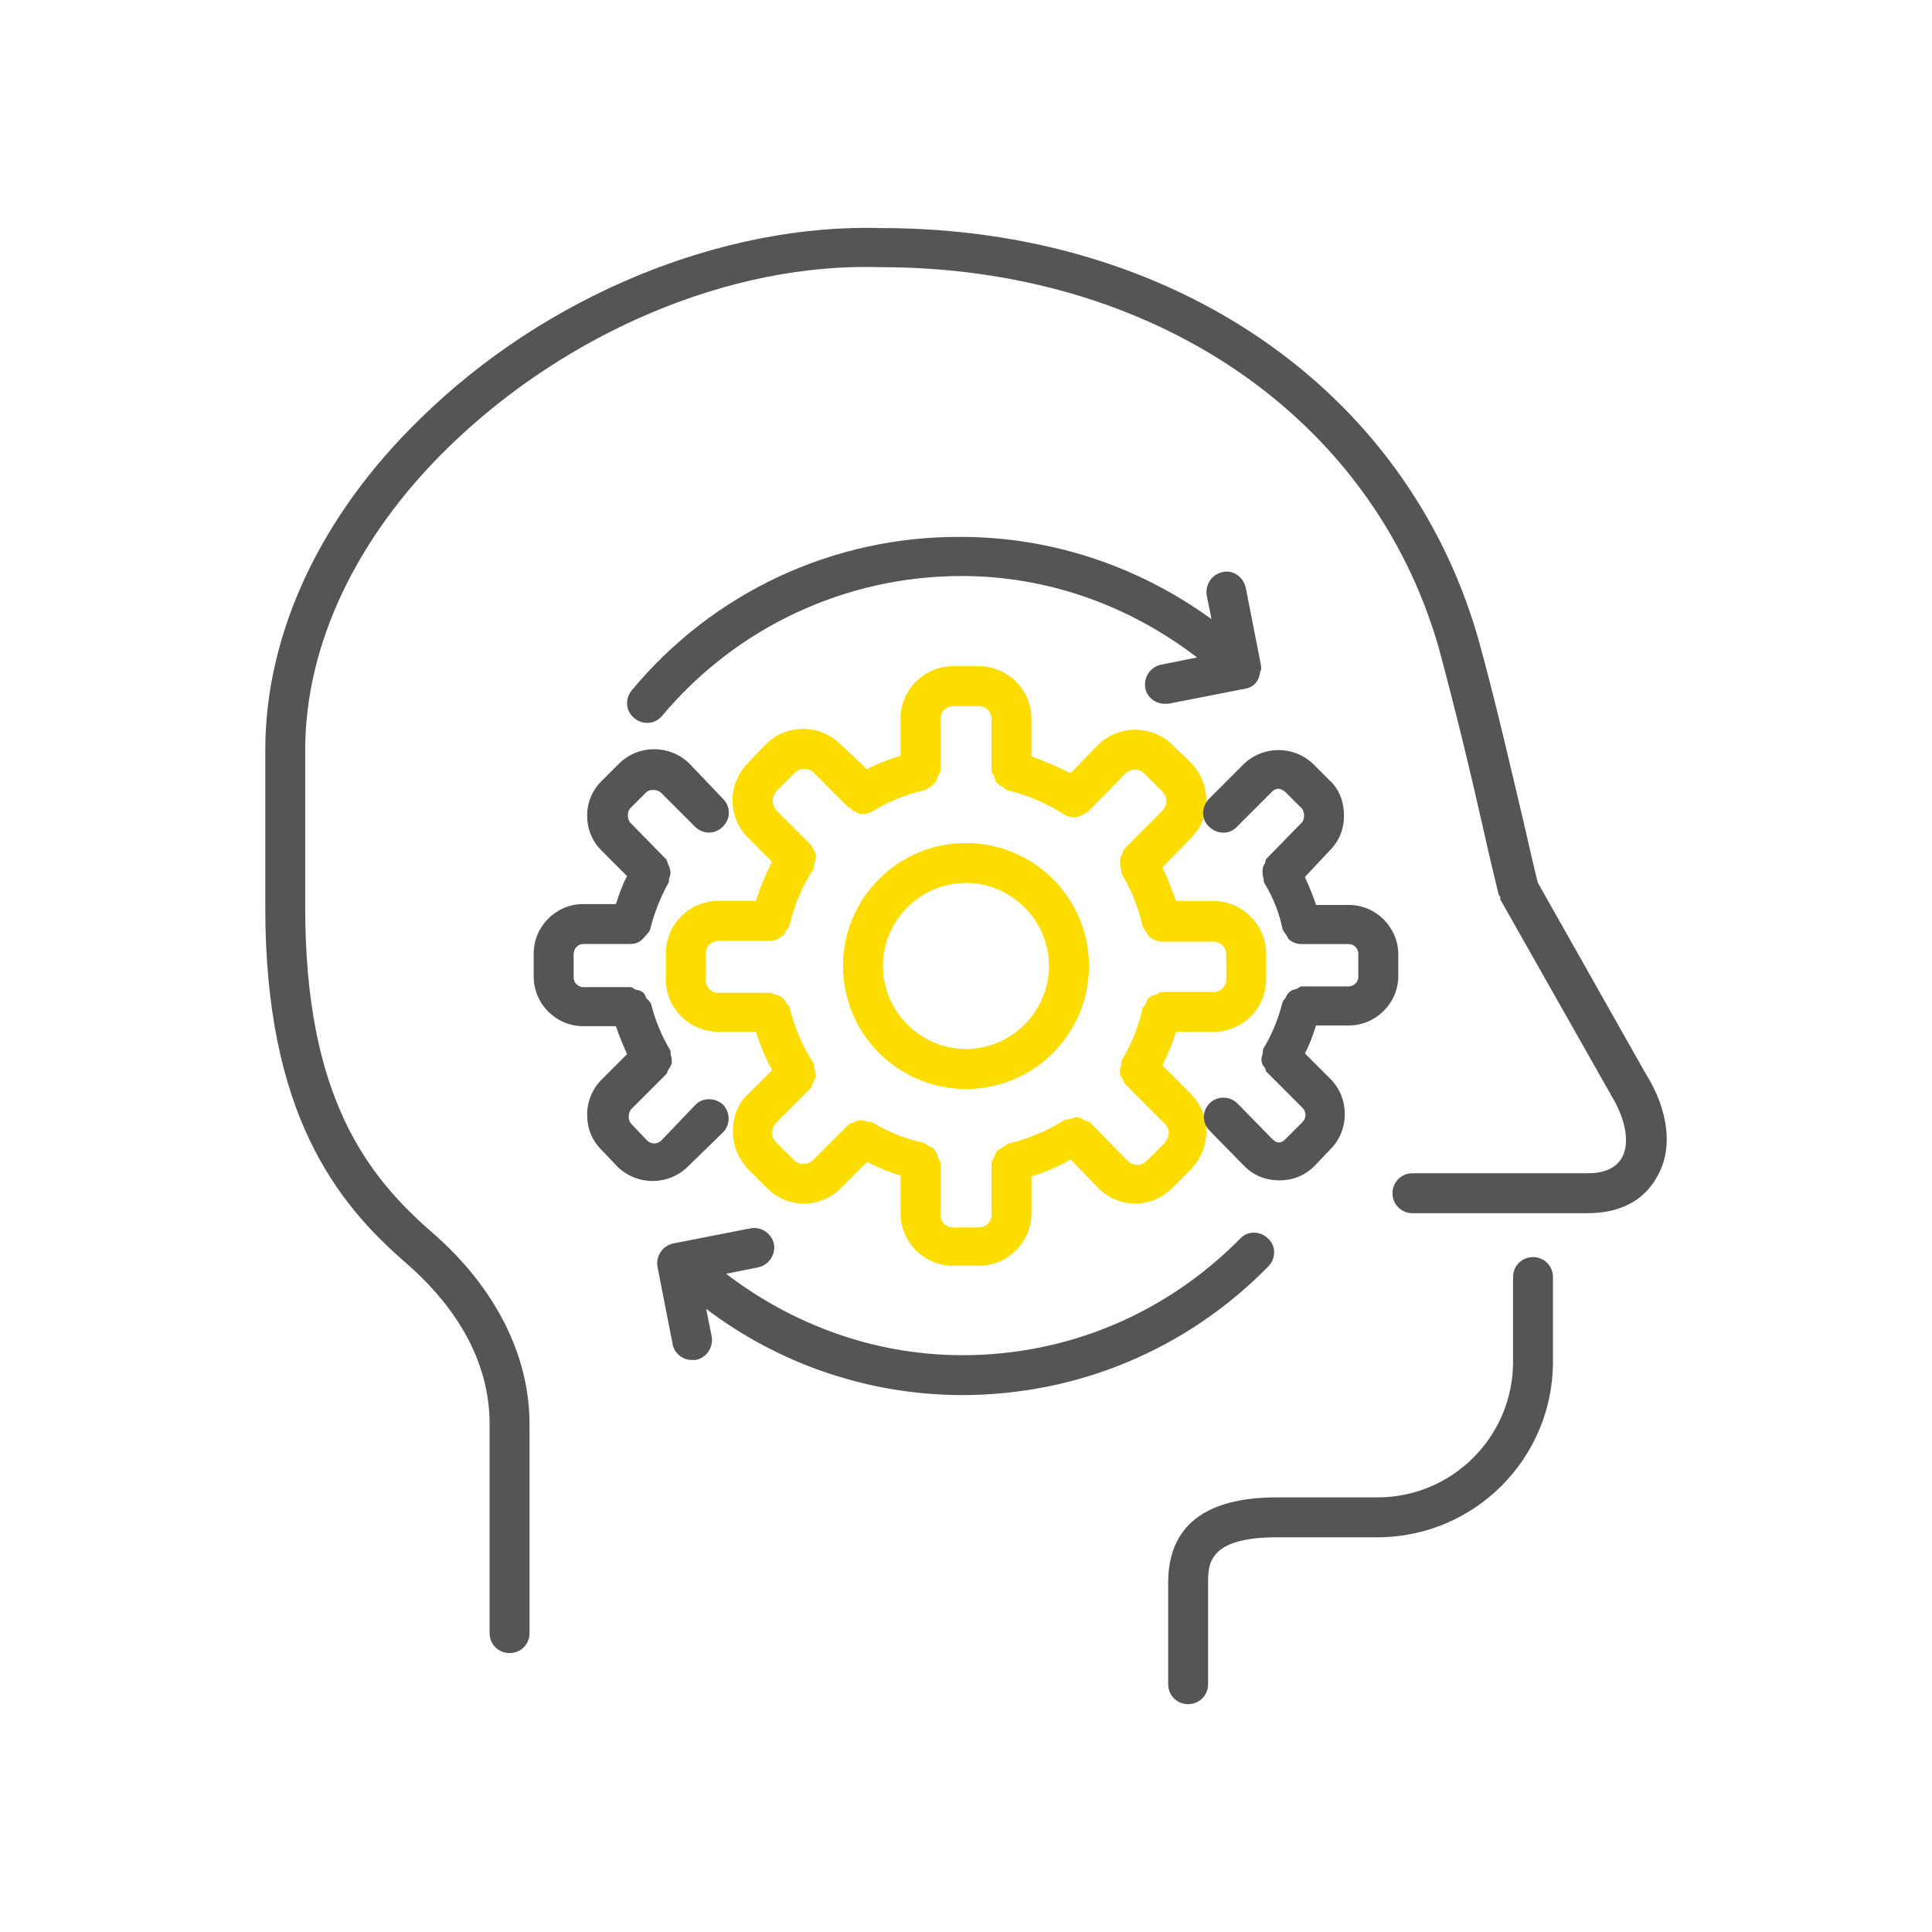
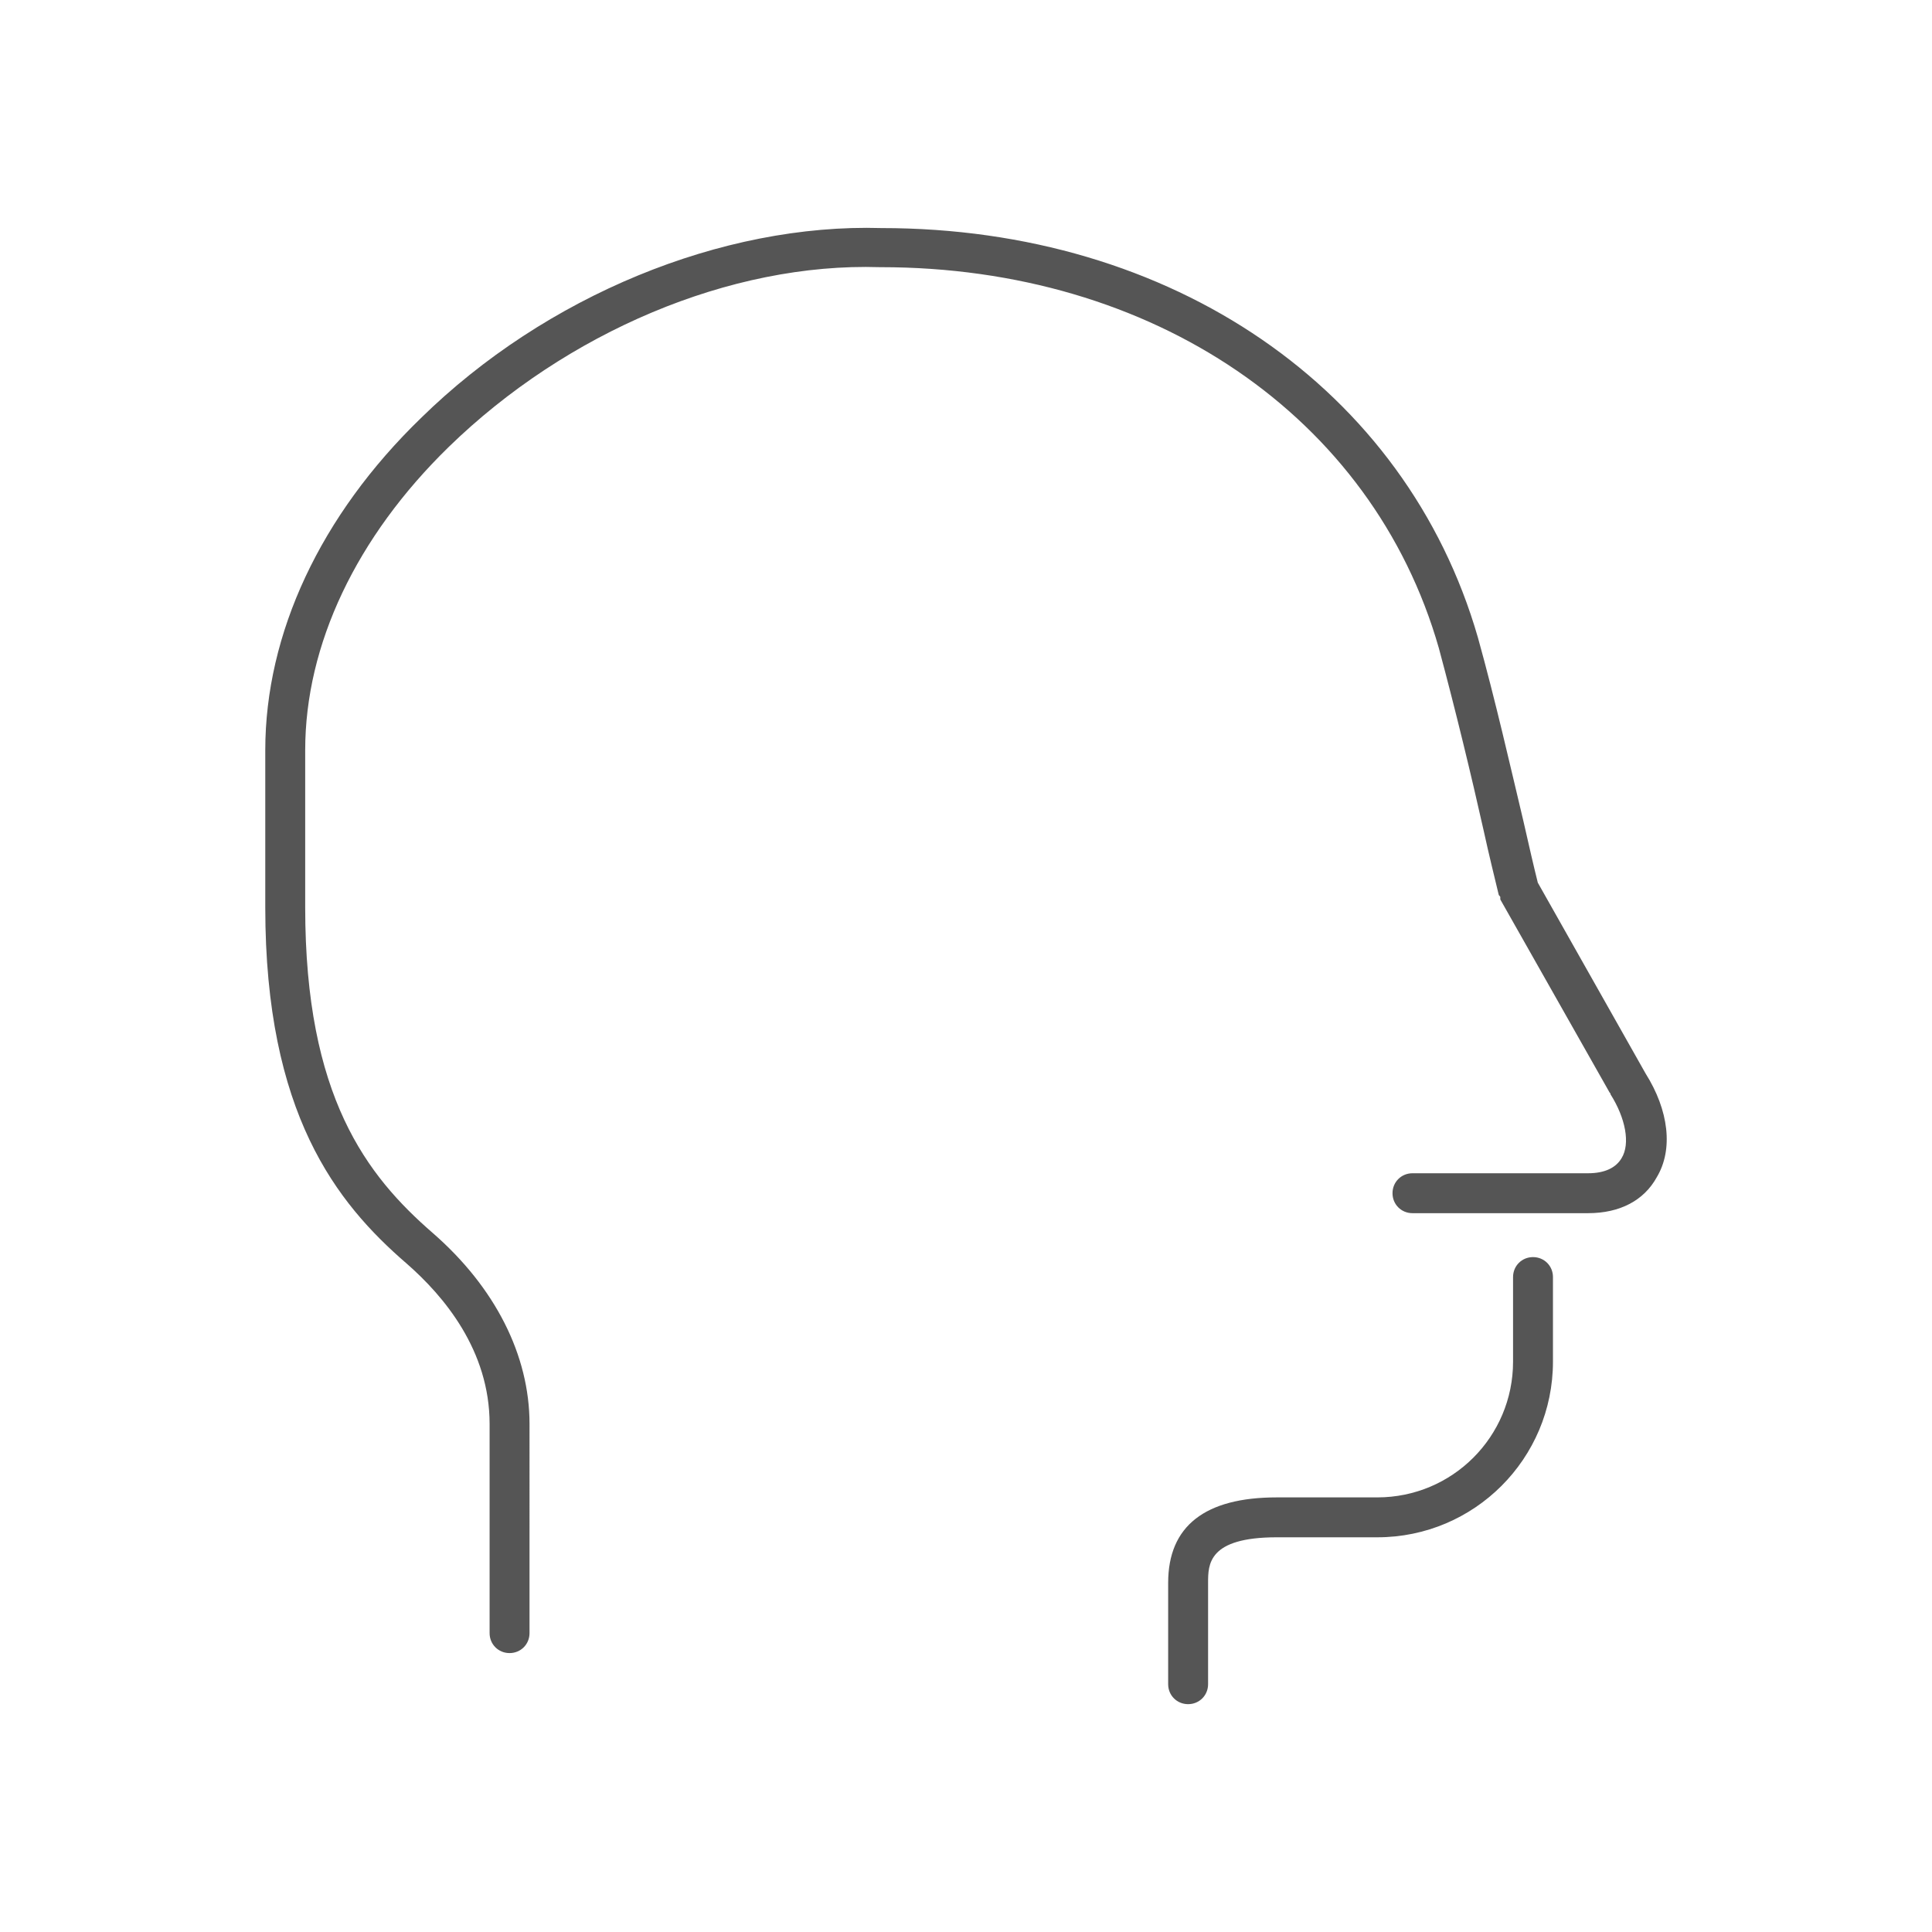
<svg xmlns="http://www.w3.org/2000/svg" version="1.1" id="图层_1" x="0px" y="0px" viewBox="0 0 1024 1024" style="enable-background:new 0 0 1024 1024;" xml:space="preserve">
  <style type="text/css">
	.st0{fill:#FDDD00;}
	.st1{fill:#555555;}
</style>
-   <path class="st0" d="M643.17,477.52h-19.89c-2.12-5.92-4.23-11.85-7.19-17.77l15.23-15.66c5.5-5.5,8.04-12.27,8.04-19.89  c0-7.62-2.96-14.39-8.04-19.89l-9.73-9.31c-10.96-10.98-28.75-11-39.73-0.04c-0.01,0.01-0.03,0.03-0.04,0.04l-14.39,14.81  c-6.77-3.39-13.54-6.35-20.73-8.89v-19.89c0-15.66-12.69-27.93-27.93-27.93h-13.54c-15.66,0-27.93,12.69-27.93,27.93v19.46  c-6.35,2.12-12.27,4.23-17.77,7.19l-13.96-13.12c-10.96-10.98-28.75-11-39.73-0.04c-0.01,0.01-0.03,0.03-0.04,0.04l-9.31,9.73  c-11,11-11,28.77,0,39.77l12.69,12.69c-3.39,6.77-6.35,13.54-8.46,20.73h-19.89c-15.66,0-27.93,12.69-27.93,27.93v13.54  c0,15.66,12.69,27.93,27.93,27.93h19.89c2.12,7.19,5.08,13.96,8.46,20.31l-12.69,12.69c-5.5,5.08-8.04,12.27-8.04,19.89  s2.96,14.39,8.04,19.89l9.73,9.73c10.49,10.98,27.9,11.38,38.89,0.89c0.3-0.29,0.6-0.59,0.89-0.89l13.54-13.54  c5.92,2.96,11.85,5.5,17.77,7.19v19.89c0,15.66,12.69,27.93,27.93,27.93h13.54c15.66,0,27.93-12.69,27.93-27.93v-19.46  c7.19-2.12,13.96-5.08,20.73-8.89l14.39,14.81c10.49,10.98,27.9,11.38,38.89,0.89c0.3-0.29,0.6-0.59,0.89-0.89l9.73-9.73  c5.08-5.5,8.04-12.27,8.04-19.89s-2.96-14.39-8.04-19.89l-15.23-15.23c2.96-5.92,5.5-11.85,7.19-17.77h19.89  c15.66,0,27.93-12.69,27.93-27.93v-13.54C671.1,490.21,658.4,477.51,643.17,477.52z M649.94,518.98c0,3.81-2.96,6.77-6.77,6.77  h-27.5c-0.85,0-1.69,0.85-2.54,1.27c-1.27,0.42-2.54,0.42-3.81,1.69c-1.27,0.85-1.69,2.12-2.12,3.39c-0.42,0.85-1.27,1.27-1.69,2.54  c-2.12,9.73-5.92,19.04-11,27.5c-0.42,0.85,0,1.69-0.42,2.96c-0.42,1.27-0.85,2.54-0.42,3.81c0,1.27,0.85,2.54,1.69,3.39  c0.42,0.85,0.42,2.12,1.27,2.54l20.73,20.73c1.27,1.27,2.12,2.96,2.12,5.08c0,1.69-0.85,3.39-2.12,5.08l-9.73,9.73  c-2.75,2.53-6.98,2.53-9.73,0l-19.89-20.31c-0.85-0.85-2.12-0.85-2.96-1.27c-1.14-0.81-2.44-1.39-3.81-1.69  c-1.27,0-2.54,0.42-3.81,0.85c-0.85,0.42-2.12,0-2.96,0.42c-9.31,5.92-19.46,10.16-30.04,12.69c-0.85,0.42-1.69,1.27-2.54,1.69  c-1.27,0.85-2.54,1.27-3.39,2.12c-0.85,1.27-1.27,2.12-1.69,3.81c-0.42,0.85-1.27,1.69-1.27,2.54v27.5c0,3.81-2.96,6.77-6.77,6.77  h-13.54c-3.81,0-6.77-2.96-6.77-6.77v-27.5c0-1.27-0.85-1.69-1.27-2.54c-0.22-1.52-0.8-2.97-1.69-4.23  c-0.85-1.27-2.12-1.69-3.39-2.12c-0.85-0.42-1.27-1.27-2.54-1.69c-9.71-2.15-18.99-5.86-27.5-11c-0.85-0.42-1.69,0-2.96-0.42  c-1.27-0.42-2.54-0.85-3.81-0.42c-1.27,0-2.54,0.85-3.39,1.27c-0.85,0.42-2.12,0.42-2.54,1.27l-18.62,18.62  c-2.75,2.53-6.98,2.53-9.73,0l-9.73-9.73c-1.37-1.33-2.13-3.17-2.12-5.08c0-1.69,0.85-3.39,2.12-5.08l18.19-18.19  c0.85-0.85,0.85-1.69,1.27-2.96c0.85-1.27,1.27-2.12,1.69-3.81c0-1.27-0.42-2.54-0.85-3.81c-0.42-0.85,0-2.12-0.42-2.96  c-5.92-8.89-10.16-19.04-12.69-29.62c0-0.85-1.27-1.27-1.69-2.12c-0.46-1.14-1.18-2.16-2.12-2.96c-1.27-0.85-2.54-1.27-3.81-1.69  c-0.85,0-1.69-0.85-2.54-0.85h-27.5c-3.81,0-6.77-2.96-6.77-6.77v-13.96c0-3.81,2.96-6.77,6.77-6.77h27.5  c2.54,0,4.65-1.27,6.77-2.96c0.85-0.42,0.85-1.27,1.27-2.12c0.85-1.27,1.69-1.69,2.12-3.39c2.54-10.58,6.77-20.73,12.69-29.62  c0.42-0.85,0-2.12,0.42-2.96c0.42-1.27,0.85-2.54,0.85-3.81c0-1.27-0.85-2.54-1.27-3.81c-0.85-0.85-0.85-1.69-1.69-2.54  l-18.19-18.19c-1.12-1.45-1.72-3.24-1.69-5.08c0-1.69,0.85-3.81,2.12-5.08l9.73-9.73c2.75-2.53,6.98-2.53,9.73,0l18.62,18.62  c0.42,0.42,0.42,0,0.85,0.42c2.12,1.69,4.23,2.96,6.77,2.96c1.69,0,3.81-0.42,5.5-1.69c8.46-5.08,17.77-8.89,27.5-11  c0.85-0.42,1.69-1.27,2.54-1.69s1.69-1.27,2.54-2.12c0.85-1.27,1.27-2.12,1.69-3.81c0.42-0.85,1.27-1.69,1.27-2.54v-27.5  c0-3.81,2.96-6.77,6.77-6.77h13.54c3.81,0,6.77,2.96,6.77,6.77v27.5c0,0.85,0.85,1.69,1.27,2.54c0.42,1.27,0.42,2.54,1.69,3.81  c0.85,1.27,2.12,1.69,2.96,2.12s1.27,1.69,2.12,1.69c10.58,2.54,20.73,6.77,30.04,12.69c1.69,1.27,3.81,1.69,5.92,1.69  c2.54,0,4.65-1.27,6.35-2.54c0.42-0.42,0.85,0,0.85-0.42l19.89-20.31c2.75-2.53,6.98-2.53,9.73,0l9.73,9.73  c1.27,1.27,2.12,2.96,2.12,5.08s-0.85,3.39-2.12,5.08l-20.31,20.31c-0.85,0.85-0.42,1.69-0.85,2.54c-0.85,1.08-1.3,2.43-1.27,3.81  c0,1.27,0,2.54,0.42,3.81c0.42,0.85,0,2.12,0.42,2.96c5.08,8.46,8.89,17.77,11,27.5c0.42,1.27,1.27,2.12,2.12,3.39  c0.42,0.85,0.85,1.69,1.27,2.12c2.12,1.69,4.23,2.96,6.77,2.96h27.5c3.81,0,6.77,2.96,6.77,6.77L649.94,518.98L649.94,518.98z" />
-   <path class="st0" d="M511.98,446.82c-36,0.01-65.17,29.2-65.16,65.2c0.01,36,29.2,65.17,65.2,65.16c36-0.01,65.17-29.2,65.16-65.2  C577.17,475.98,547.98,446.81,511.98,446.82z M511.98,555.98c-24.12,0-44.01-19.89-44.01-44.01c0-24.12,19.89-44.01,44.01-44.01  c24.12,0,44.01,19.89,44.01,44.01C555.98,536.1,536.1,555.98,511.98,555.98z" />
-   <path class="st1" d="M704.73,450.86c5.08-5.08,7.62-11.42,7.62-18.62c0-7.19-2.54-13.96-7.62-18.62l-8.46-8.46  c-10.34-10.15-26.9-10.15-37.24,0l-18.19,18.19c-4.23,4.23-4.23,11,0,14.81c4.23,4.23,11,4.23,14.81,0l18.19-18.19  c2.54-2.54,4.65-2.54,7.62,0l8.46,8.46c1.69,1.69,1.69,5.92,0,7.62l-18.62,19.04c-0.85,0.85-0.42,1.69-0.85,2.54  c-0.85,1.08-1.3,2.43-1.27,3.81c0,1.27,0,2.54,0.42,3.81c0.42,0.85,0,1.69,0.42,2.54c4.65,7.62,8.04,16.08,9.73,24.54  c0.42,1.27,1.27,2.12,2.12,3.39c0.42,0.85,0.85,1.69,1.27,2.12c1.69,1.69,4.23,2.54,6.77,2.54h24.96c2.96,0,5.08,2.54,5.08,5.08  v12.27c0,2.96-2.54,5.08-5.08,5.08h-24.96c-0.85,0-1.69,0.85-2.54,1.27c-1.27,0.42-2.54,0.42-3.81,1.69  c-1.27,0.85-1.69,2.12-2.12,2.96s-1.27,1.27-1.69,2.54c-2.12,8.46-5.5,16.93-10.16,24.54c-0.42,0.85,0,1.69-0.42,2.96  s-0.85,2.54-0.42,3.81c0,1.27,0.85,2.54,1.69,3.39c0.42,0.85,0.42,2.12,1.27,2.54l18.62,18.62c2.12,2.12,2.12,5.5,0,7.62l-8.89,8.89  c-2.54,2.54-4.65,2.54-7.19,0l-18.19-18.62c-4-4.15-10.58-4.34-14.81-0.42c-4.23,4.23-4.23,10.58,0,14.81L659.46,618  c5.08,5.08,11.42,7.62,18.62,7.62s13.54-2.54,18.62-7.62l8.46-8.89c10.16-10.16,10.16-27.08,0-37.24l-13.54-13.54  c2.54-4.65,4.23-9.73,5.92-14.81h17.35c14.39,0,26.23-11.85,26.23-26.23v-11.42c0-14.39-11.85-26.23-26.23-26.23h-17.35  c-1.69-5.08-3.81-10.16-5.92-14.81L704.73,450.86L704.73,450.86z M383.16,600.22c4.23-4.23,3.81-11,0-14.81  c-4.23-3.81-11-3.81-14.81,0.42l-17.77,18.62c-2.12,2.12-5.5,2.12-7.62,0l-8.46-8.89c-1.69-1.69-1.69-5.5,0-7.62l18.62-18.62  c0.85-0.85,0.42-1.69,1.27-2.54c0.73-1.04,1.3-2.18,1.69-3.39c0-1.27,0-2.54-0.42-3.81c-0.42-0.85,0-2.12-0.42-2.96  c-4.65-7.62-8.04-16.08-10.16-24.54c-0.85-1.69-1.69-2.12-2.54-2.96c-0.42-1.27-0.85-2.54-2.12-3.39c-1.27-0.85-2.12-0.85-3.81-1.27  c-0.85-0.42-1.27-1.27-2.54-1.27h-24.96c-2.96,0-5.08-2.54-5.08-5.08v-12.27c0-2.96,2.12-5.5,5.08-5.5h24.96  c2.54,0,5.08-0.85,6.77-2.96c0.85-0.42,0.85-1.27,1.69-1.69c0.85-1.27,1.69-1.69,2.12-3.39c2.12-8.46,5.5-16.93,9.73-24.54  c0.42-0.85,0-1.69,0.42-2.54c0.42-1.27,0.85-2.54,0.42-3.81c0-1.27-0.85-2.54-1.27-3.81c-0.42-0.85-0.42-2.12-1.27-2.54  l-18.62-19.04c-1.69-1.69-1.69-5.92,0-7.62l8.46-8.46c1.69-1.69,5.5-1.69,7.62,0l18.19,18.19c4.23,4.23,10.58,4.23,14.81,0  c4.23-4.23,4.23-10.58,0-14.81l-17.77-18.62c-10.34-10.15-26.9-10.15-37.24,0l-8.46,8.46c-5.5,5.08-8.46,11.85-8.46,19.04  s2.54,13.54,7.62,18.62l13.54,13.54c-2.54,4.65-4.23,9.73-5.92,14.81h-17.35c-14.39,0-26.23,11.85-26.23,26.23v12.27  c0,14.39,11.85,26.23,26.23,26.23h17.35c1.69,5.08,3.81,10.16,5.92,14.81l-13.54,13.54c-4.91,4.95-7.65,11.65-7.62,18.62  c0,7.19,2.54,13.54,7.62,18.62l8.46,8.89c10.52,10.27,27.37,10.08,37.66-0.42L383.16,600.22L383.16,600.22z M672.15,671.31  c4.23-4.23,4.23-11,0-14.81c-4.23-4.23-11-4.23-14.81,0c-39.35,39.77-91.4,61.78-147.25,61.78c-45.7,0-89.28-15.66-125.25-43.16  l16.93-3.39c5.92-1.27,9.31-6.77,8.46-12.27c-1.17-5.65-6.58-9.37-12.27-8.46l-41.04,8.04c-5.92,1.27-9.31,6.77-8.46,12.27  l8.04,41.04c0.85,5.08,5.5,8.46,10.16,8.46h2.12c5.92-1.27,9.31-6.77,8.46-12.27l-2.96-14.81c38.97,29.53,86.5,45.58,135.4,45.7  C571.03,739.43,628.99,715.32,672.15,671.31L672.15,671.31z M334.92,365.81c-3.81,4.65-3.39,11,1.27,14.81  c4.33,3.75,10.87,3.28,14.62-1.05c0.06-0.07,0.13-0.15,0.19-0.22c39.35-46.97,97.32-74.05,158.67-74.05  c45.7,0,88.86,15.66,124.82,43.16l-19.04,3.81c-5.92,1.27-9.31,6.77-8.46,12.27c0.85,5.08,5.5,8.46,10.16,8.46h2.12l41.04-8.04  c4.65-0.85,7.19-4.65,7.62-8.89c0.42-0.85,0.85-1.69,0.42-2.96v-0.42l-8.04-41.04c-1.27-5.92-6.77-9.73-12.27-8.46  c-5.92,1.27-9.31,6.77-8.46,12.27l2.54,12.69c-38.5-27.93-84.63-43.58-132.86-43.58C441.97,284.15,378.08,313.77,334.92,365.81  L334.92,365.81z" />
  <path class="st1" d="M872.19,568.97l-57.12-101.13c-2.12-8.46-4.65-19.46-7.62-32.58c-6.77-28.35-14.81-63.89-24.12-97.32  c-38.08-132.02-162.06-217.06-316.08-217.06c-84.63-2.54-178.14,35.97-244.14,100.7C169.8,273.2,140.6,335.83,140.6,397.6v83.36  c0,109.17,37.66,156.56,74.89,188.72c19.89,17.35,44.01,46.12,44.01,85.05v110.86c0,5.92,4.65,10.58,10.58,10.58  s10.58-4.65,10.58-10.58V754.72c0-36.39-18.19-72.35-51.2-101.13c-35.12-30.47-67.7-72.35-67.7-172.64V397.6  c0-55.85,27.08-112.98,76.16-160.79c62.2-60.51,148.94-97.74,228.49-95.2h0.42c144.29,0,260.65,79.12,295.77,201.83  c8.89,33,17.35,68.12,23.7,96.47c2.96,13.54,5.92,25.39,8.04,34.27c0,0.42,0.85,0.85,0.85,1.27v1.27l57.97,102.4l0.42,0.42v0.42  c8.04,12.69,10.58,26.23,5.92,33.85c-2.96,5.08-8.89,8.04-17.77,8.04h-93.09c-5.92,0-10.58,4.65-10.58,10.58s4.65,10.58,10.58,10.58  h93.09c16.93,0,29.62-6.77,36.39-19.04C887,609.17,884.46,588.43,872.19,568.97L872.19,568.97z M812.53,666.29  c-5.92,0-10.58,4.65-10.58,10.58v44.85c0,39.77-32.16,71.93-71.93,71.93H676.7c-38.08,0-57.55,15.23-57.55,45.27v53.74  c0,5.92,4.65,10.58,10.58,10.58s10.58-4.65,10.58-10.58v-53.74c0-9.73,0-24.12,36.39-24.12h53.31c51.41,0,93.09-41.68,93.09-93.09  l0,0v-44.85C823.11,670.94,818.45,666.29,812.53,666.29z" />
</svg>